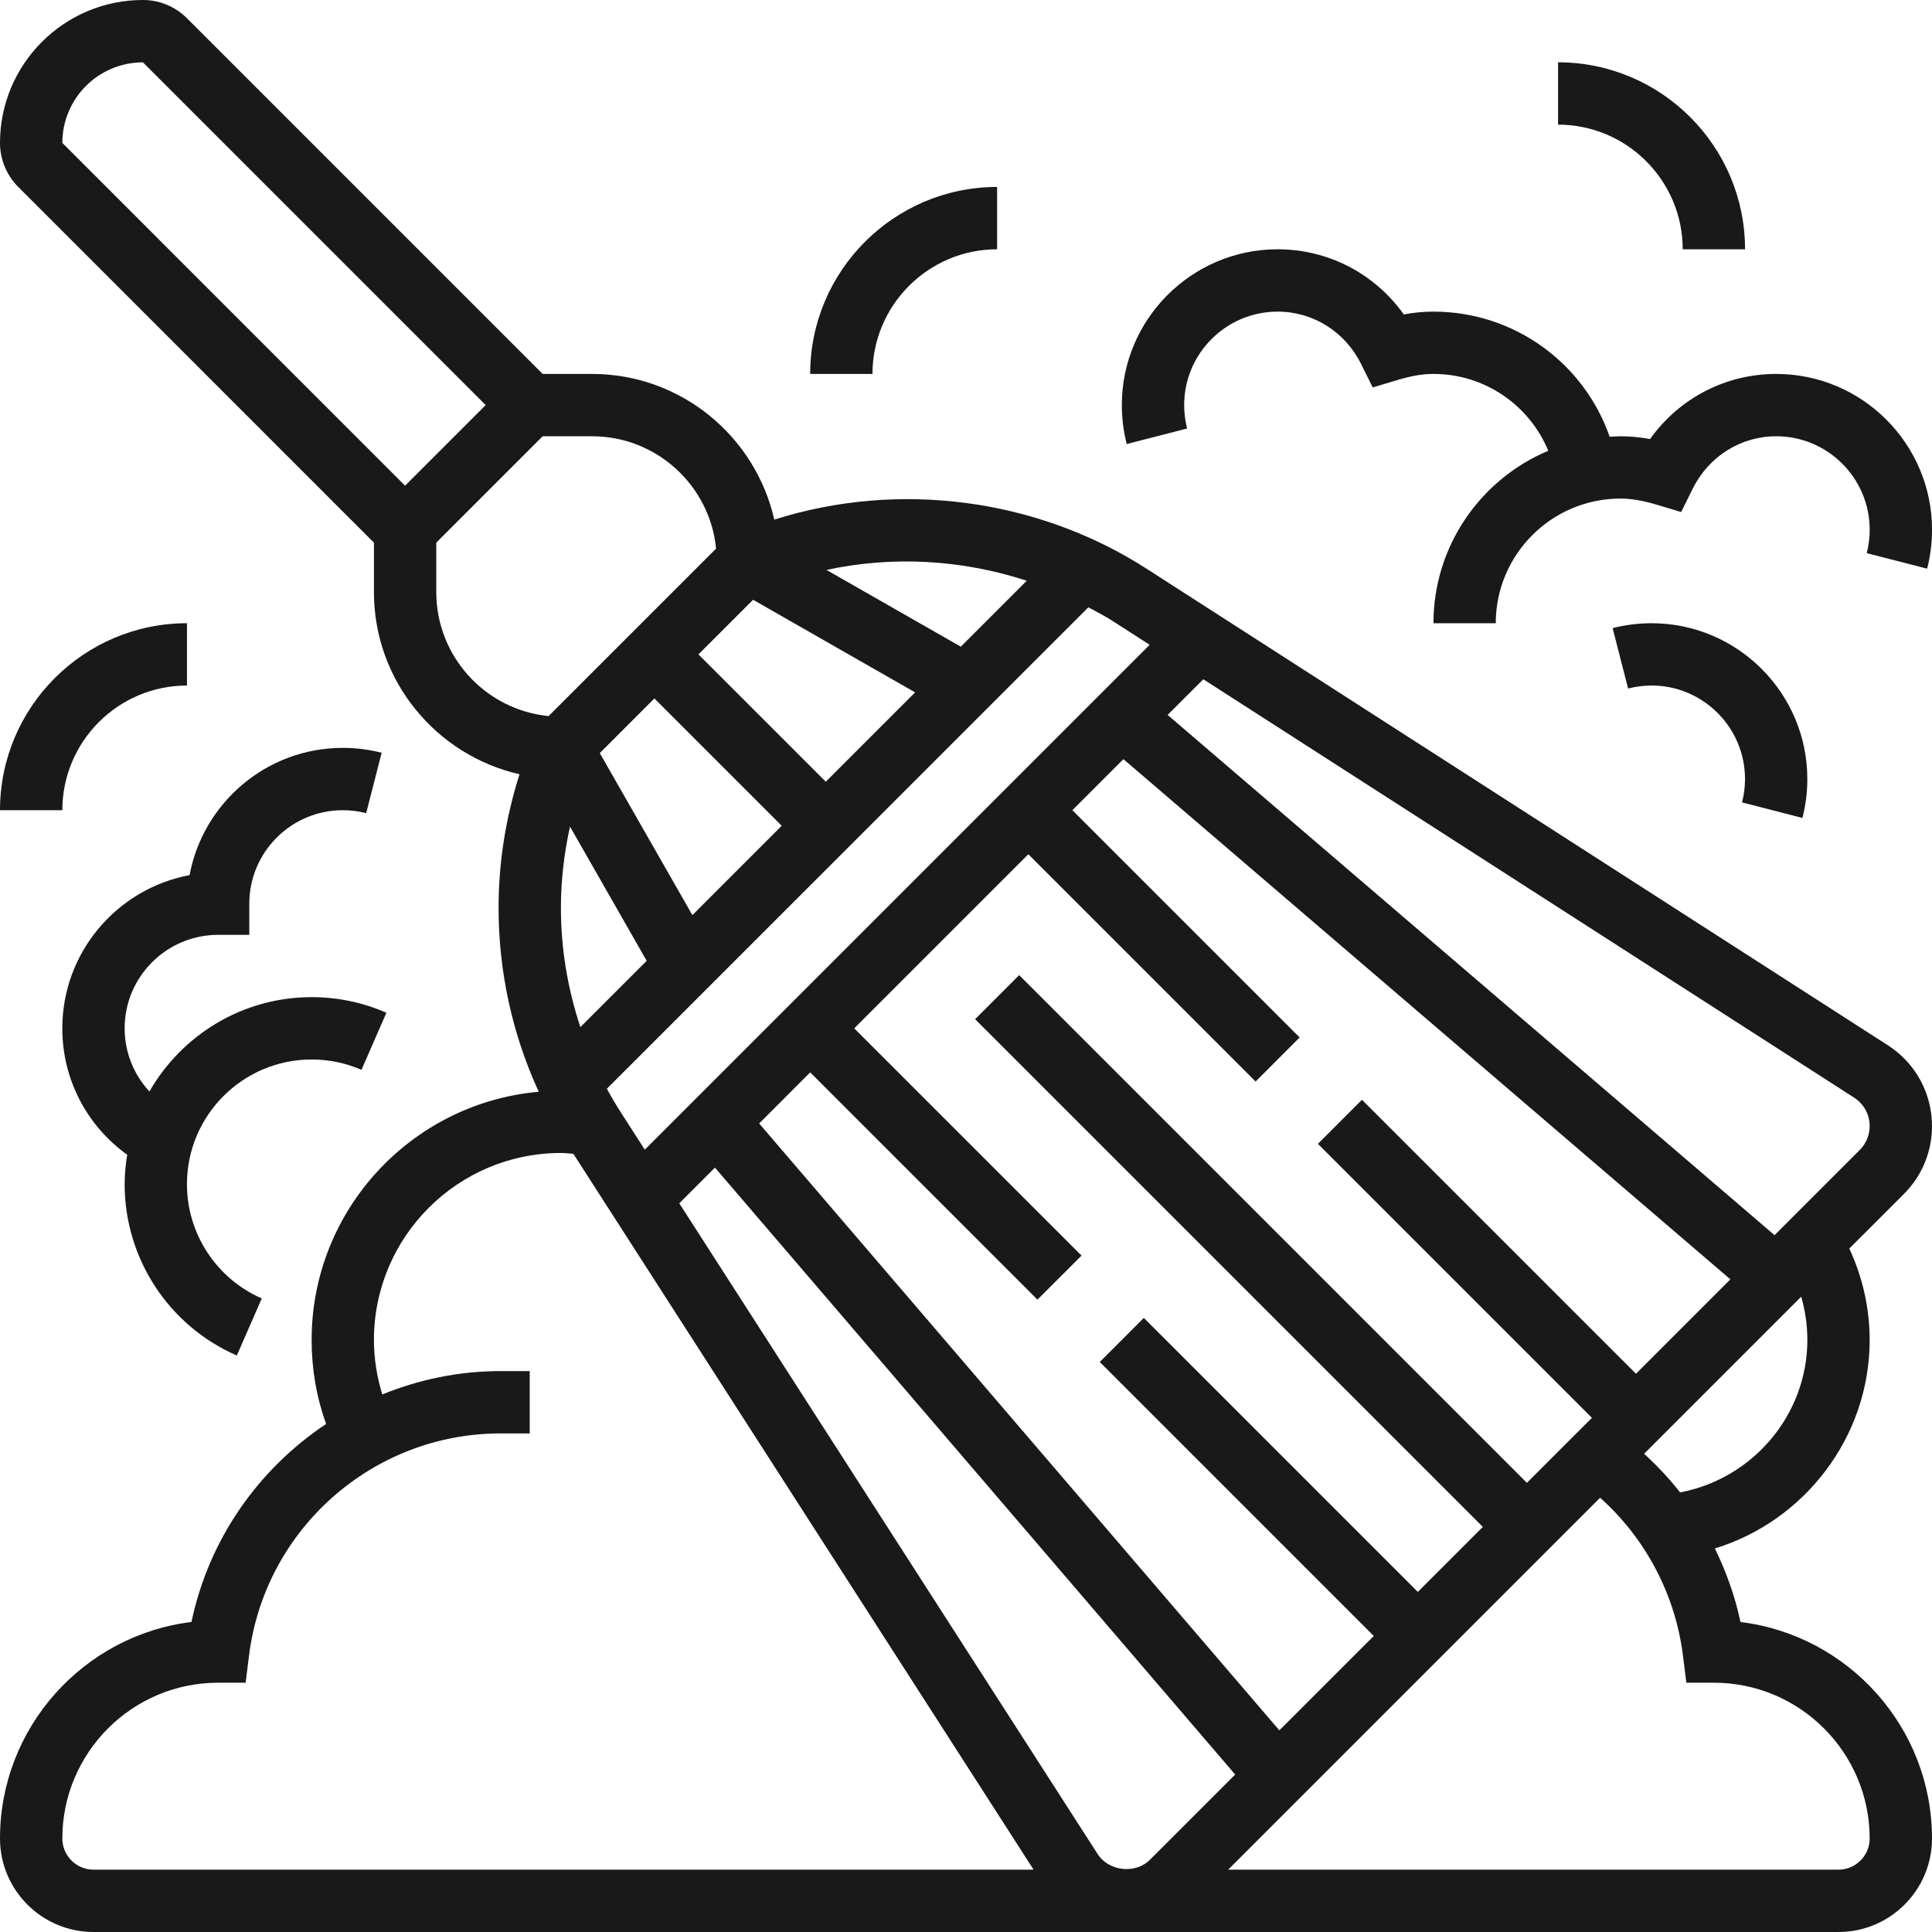
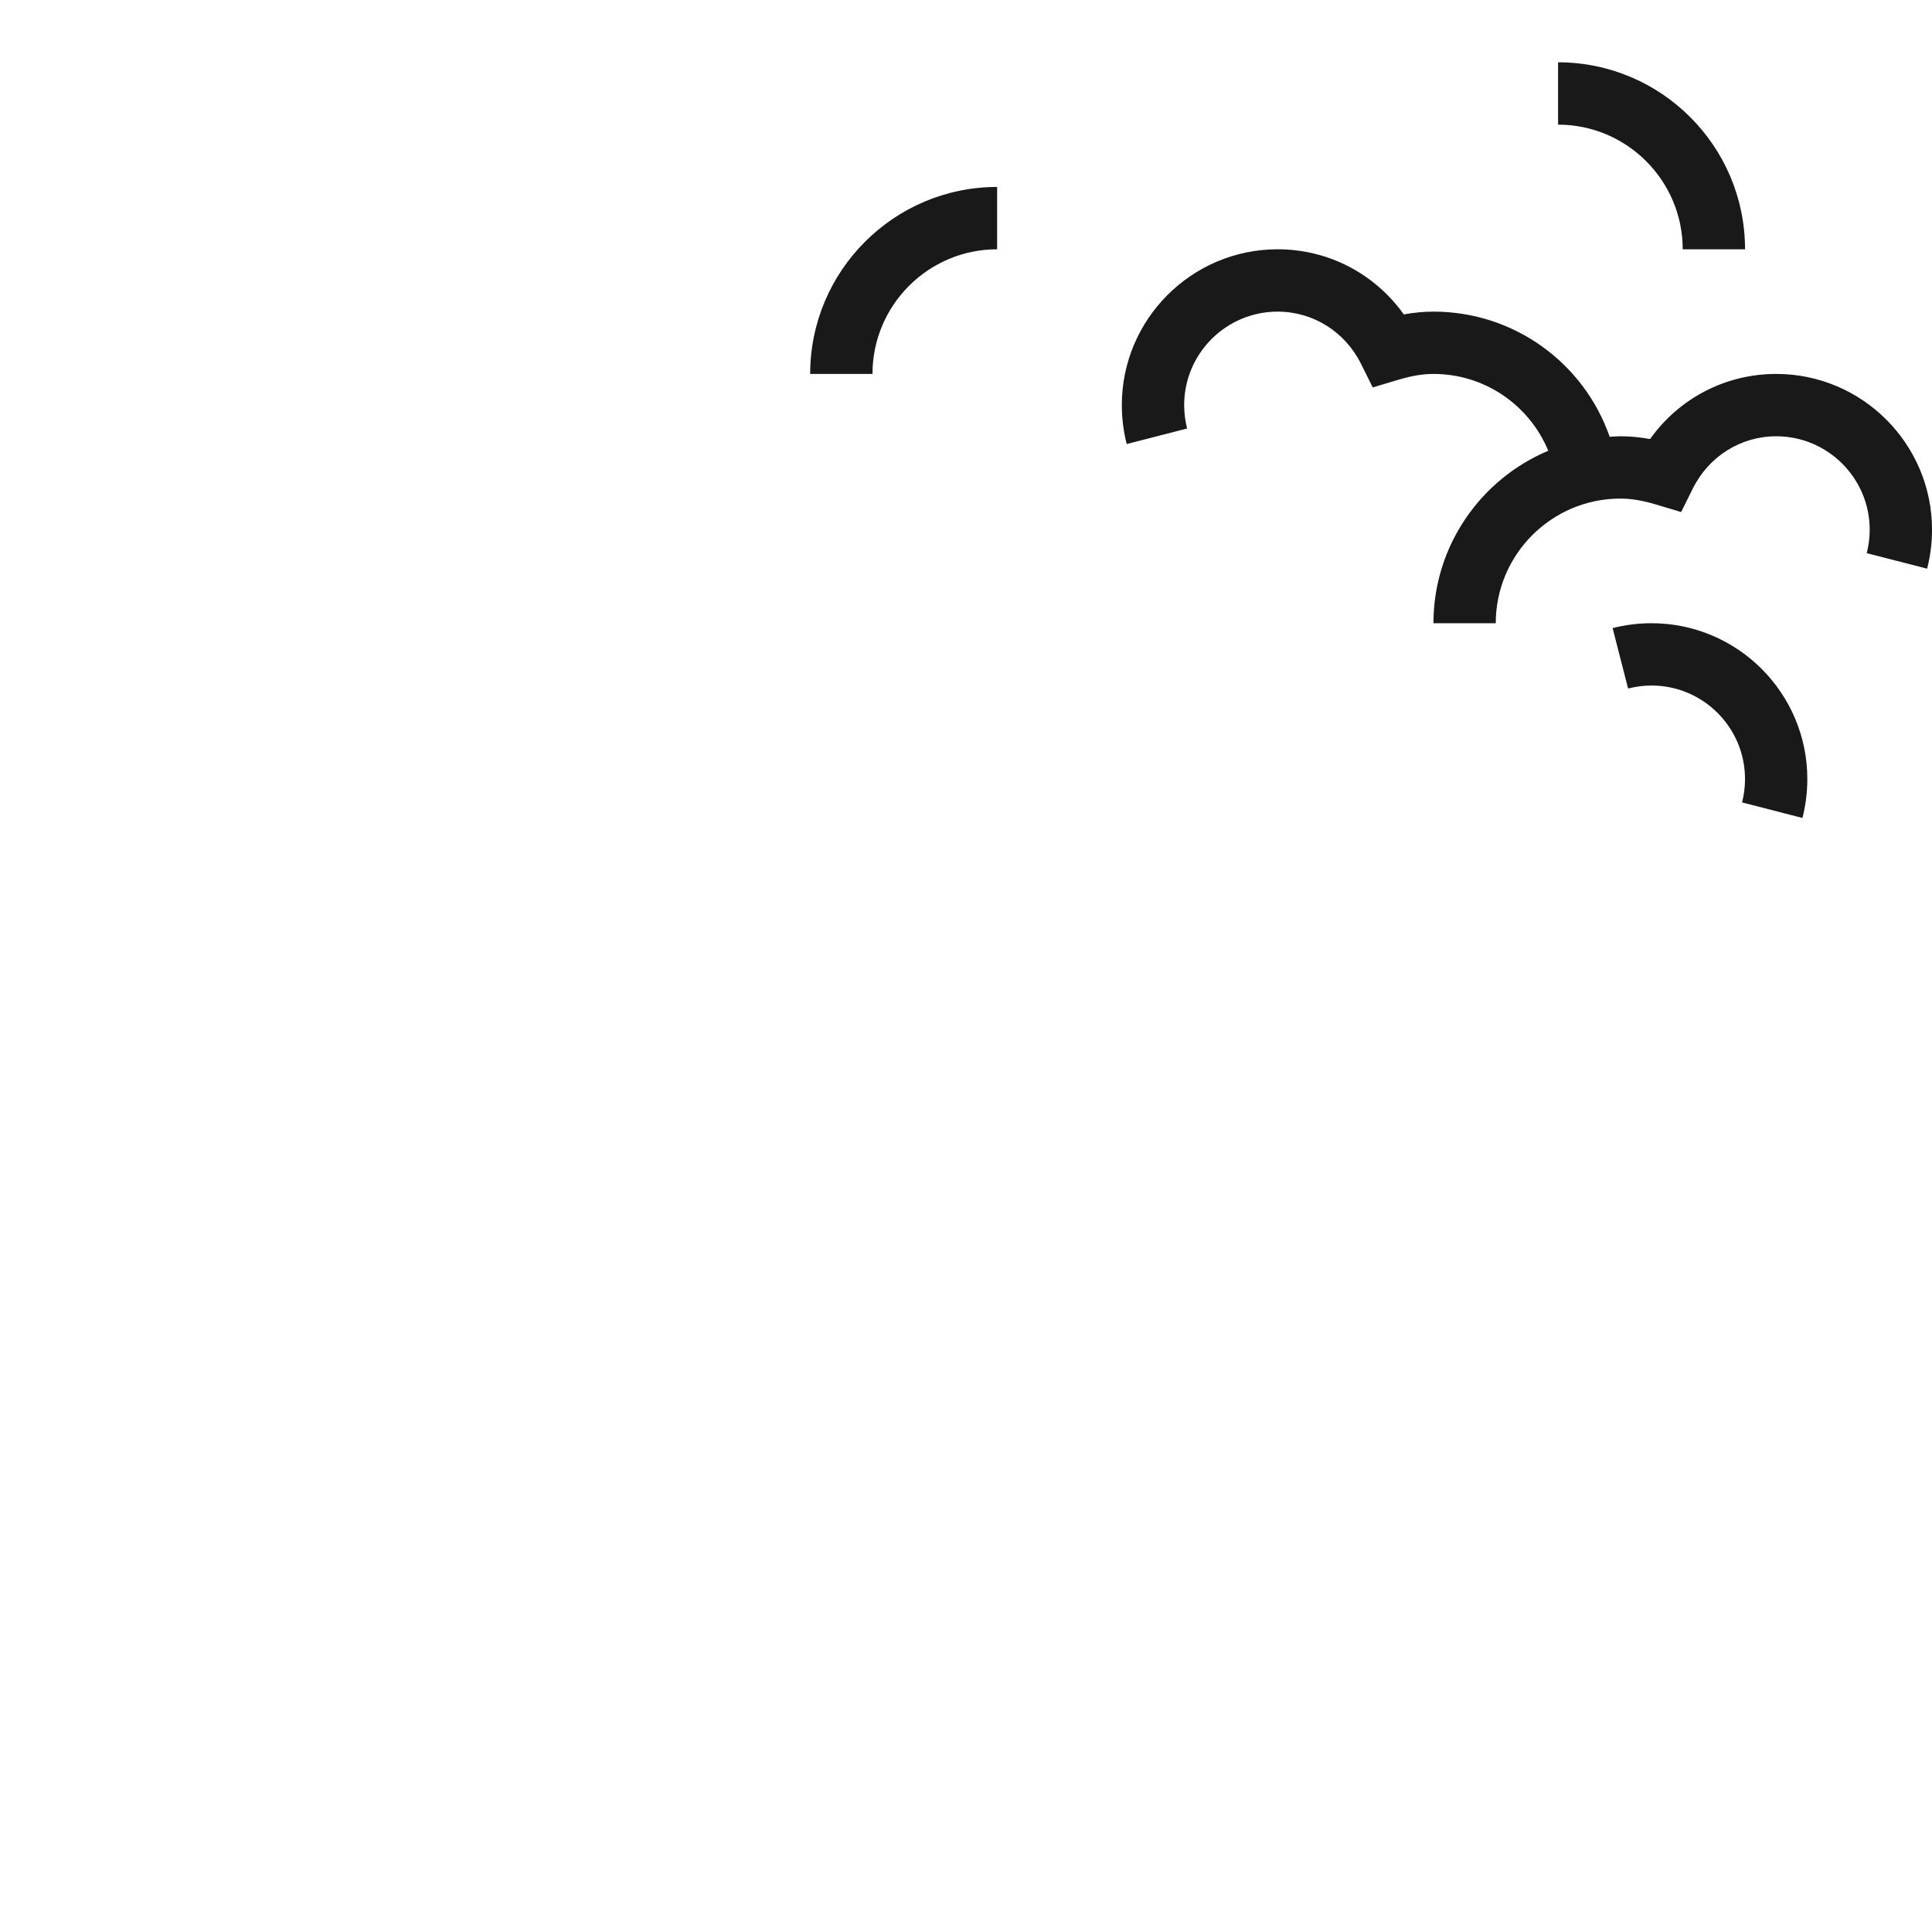
<svg xmlns="http://www.w3.org/2000/svg" width="64" height="64" viewBox="0 0 64 64" fill="none">
-   <path d="M64 37.303C64 36.216 63.454 35.215 62.538 34.626L37.979 18.838C34.349 16.504 29.757 15.909 25.649 17.213C25.024 14.455 22.558 12.387 19.613 12.387H17.976L6.194 0.605C5.803 0.215 5.285 0 4.734 0C2.123 0 0 2.124 0 4.734C0 5.277 0.22 5.81 0.605 6.194L12.387 17.976V19.613C12.387 22.557 14.453 25.022 17.21 25.648C16.753 27.082 16.516 28.57 16.516 30.076C16.516 32.191 16.972 34.263 17.846 36.166C13.636 36.54 10.323 40.081 10.323 44.387C10.323 45.35 10.484 46.283 10.803 47.171C8.567 48.659 6.919 50.982 6.343 53.73C2.774 54.168 0 57.218 0 60.903C0 62.611 1.389 64 3.097 64H60.903C62.611 64 64 62.611 64 60.903C64 57.218 61.225 54.168 57.656 53.731C57.477 52.883 57.185 52.067 56.807 51.295C59.778 50.386 61.935 47.604 61.935 44.387C61.935 43.335 61.699 42.305 61.261 41.359L63.068 39.553C63.669 38.952 64 38.153 64 37.303ZM38.084 21.36L21.36 38.084L20.574 36.862C20.407 36.602 20.25 36.336 20.103 36.066L36.053 20.118C36.325 20.264 36.601 20.406 36.862 20.574L38.084 21.36ZM54.194 45.508L45.117 36.431L43.657 37.891L52.734 46.968L50.581 49.121L33.762 32.302L32.302 33.762L49.121 50.581L46.968 52.734L37.891 43.657L36.431 45.117L45.508 54.194L42.38 57.32L25.148 37.216L26.839 35.524L34.367 43.052L35.827 41.593L28.298 34.065L34.065 28.298L41.593 35.827L43.052 34.367L35.524 26.839L37.215 25.148L57.321 42.38L54.194 45.508ZM36.363 61.421L22.502 39.861L23.684 38.679L40.917 58.784L38.093 61.607C37.615 62.088 36.73 61.992 36.363 61.421ZM21.677 23.137L25.895 27.355L22.936 30.314L19.869 24.947L21.677 23.137ZM21.422 31.828L19.226 34.024C18.805 32.758 18.581 31.428 18.581 30.076C18.581 29.166 18.687 28.265 18.882 27.382L21.422 31.828ZM34.012 19.238L31.828 21.422L27.379 18.88C29.577 18.403 31.88 18.54 34.012 19.238ZM24.947 19.868L30.314 22.936L27.355 25.895L23.137 21.677L24.947 19.868ZM13.419 16.089L2.065 4.734C2.065 3.262 3.262 2.065 4.734 2.065L16.089 13.419L13.419 16.089ZM14.452 19.613V17.976L17.976 14.452H19.613C21.752 14.452 23.517 16.087 23.721 18.173L18.173 23.721C16.087 23.516 14.452 21.752 14.452 19.613ZM2.065 60.903C2.065 58.057 4.38 55.742 7.226 55.742H8.137L8.25 54.838C8.774 50.646 12.355 47.484 16.58 47.484H17.548V45.419H16.58C15.2 45.419 13.879 45.698 12.664 46.193C12.486 45.611 12.387 45.008 12.387 44.387C12.387 40.971 15.165 38.194 18.581 38.194C18.72 38.194 18.855 38.213 18.994 38.222L34.239 61.935H3.097C2.528 61.935 2.065 61.473 2.065 60.903ZM61.935 60.903C61.935 61.473 61.472 61.935 60.903 61.935H40.685L53.006 49.614C54.511 50.959 55.497 52.822 55.749 54.838L55.863 55.742H56.774C59.62 55.742 61.935 58.057 61.935 60.903ZM59.871 44.387C59.871 46.878 58.054 48.987 55.655 49.438C55.297 48.979 54.895 48.553 54.464 48.158L59.668 42.954C59.8 43.418 59.871 43.899 59.871 44.387ZM61.608 38.093L58.785 40.917L38.679 23.683L39.861 22.501L61.421 36.361C61.743 36.57 61.935 36.921 61.935 37.303C61.935 37.598 61.816 37.886 61.608 38.093Z" fill="#191919" />
-   <path d="M7.226 30.968H8.258V29.936C8.258 28.228 9.647 26.839 11.355 26.839C11.617 26.839 11.878 26.872 12.13 26.937L12.643 24.936C12.223 24.829 11.789 24.774 11.355 24.774C8.832 24.774 6.726 26.594 6.28 28.99C3.884 29.436 2.064 31.542 2.064 34.065C2.064 35.751 2.874 37.291 4.214 38.252C4.163 38.569 4.129 38.894 4.129 39.226C4.129 41.689 5.588 43.918 7.845 44.903L8.671 43.012C7.166 42.354 6.193 40.868 6.193 39.226C6.193 36.949 8.045 35.097 10.322 35.097C10.898 35.097 11.453 35.212 11.974 35.44L12.8 33.549C12.018 33.206 11.183 33.032 10.322 33.032C8.024 33.032 6.018 34.294 4.95 36.157C4.432 35.597 4.129 34.86 4.129 34.065C4.129 32.357 5.518 30.968 7.226 30.968Z" fill="#191919" />
-   <path d="M0 26.839H2.065C2.065 24.561 3.916 22.709 6.194 22.709V20.645C2.778 20.645 0 23.423 0 26.839Z" fill="#191919" />
  <path d="M39.325 14.195C39.26 13.943 39.227 13.682 39.227 13.42C39.227 11.712 40.616 10.323 42.323 10.323C43.497 10.323 44.555 10.987 45.086 12.054L45.473 12.834L46.307 12.585C46.753 12.45 47.127 12.387 47.485 12.387C49.184 12.387 50.661 13.42 51.289 14.932C49.057 15.869 47.485 18.077 47.485 20.645H49.549C49.549 18.368 51.401 16.516 53.678 16.516C54.035 16.516 54.41 16.579 54.856 16.712L55.69 16.962L56.077 16.182C56.608 15.116 57.666 14.452 58.84 14.452C60.547 14.452 61.936 15.841 61.936 17.549C61.936 17.811 61.903 18.072 61.838 18.324L63.839 18.838C63.946 18.418 64.001 17.984 64.001 17.549C64.001 14.703 61.685 12.387 58.84 12.387C57.158 12.387 55.621 13.196 54.661 14.544C54.321 14.482 53.996 14.452 53.678 14.452C53.559 14.452 53.441 14.463 53.323 14.469C52.468 12.02 50.155 10.323 47.485 10.323C47.167 10.323 46.842 10.353 46.502 10.415C45.542 9.067 44.005 8.258 42.323 8.258C39.477 8.258 37.162 10.574 37.162 13.42C37.162 13.855 37.217 14.289 37.324 14.709L39.325 14.195Z" fill="#191919" />
  <path d="M59.708 27.096C59.816 26.675 59.87 26.242 59.87 25.806C59.87 22.96 57.555 20.645 54.709 20.645C54.275 20.645 53.841 20.7 53.42 20.807L53.933 22.808C54.186 22.743 54.447 22.709 54.709 22.709C56.417 22.709 57.806 24.099 57.806 25.806C57.806 26.069 57.773 26.33 57.708 26.581L59.708 27.096Z" fill="#191919" />
  <path d="M33.031 8.258V6.193C29.616 6.193 26.838 8.971 26.838 12.387H28.902C28.902 10.11 30.754 8.258 33.031 8.258Z" fill="#191919" />
  <path d="M55.742 8.258H57.807C57.807 4.842 55.029 2.064 51.613 2.064V4.129C53.89 4.129 55.742 5.981 55.742 8.258Z" fill="#191919" />
</svg>